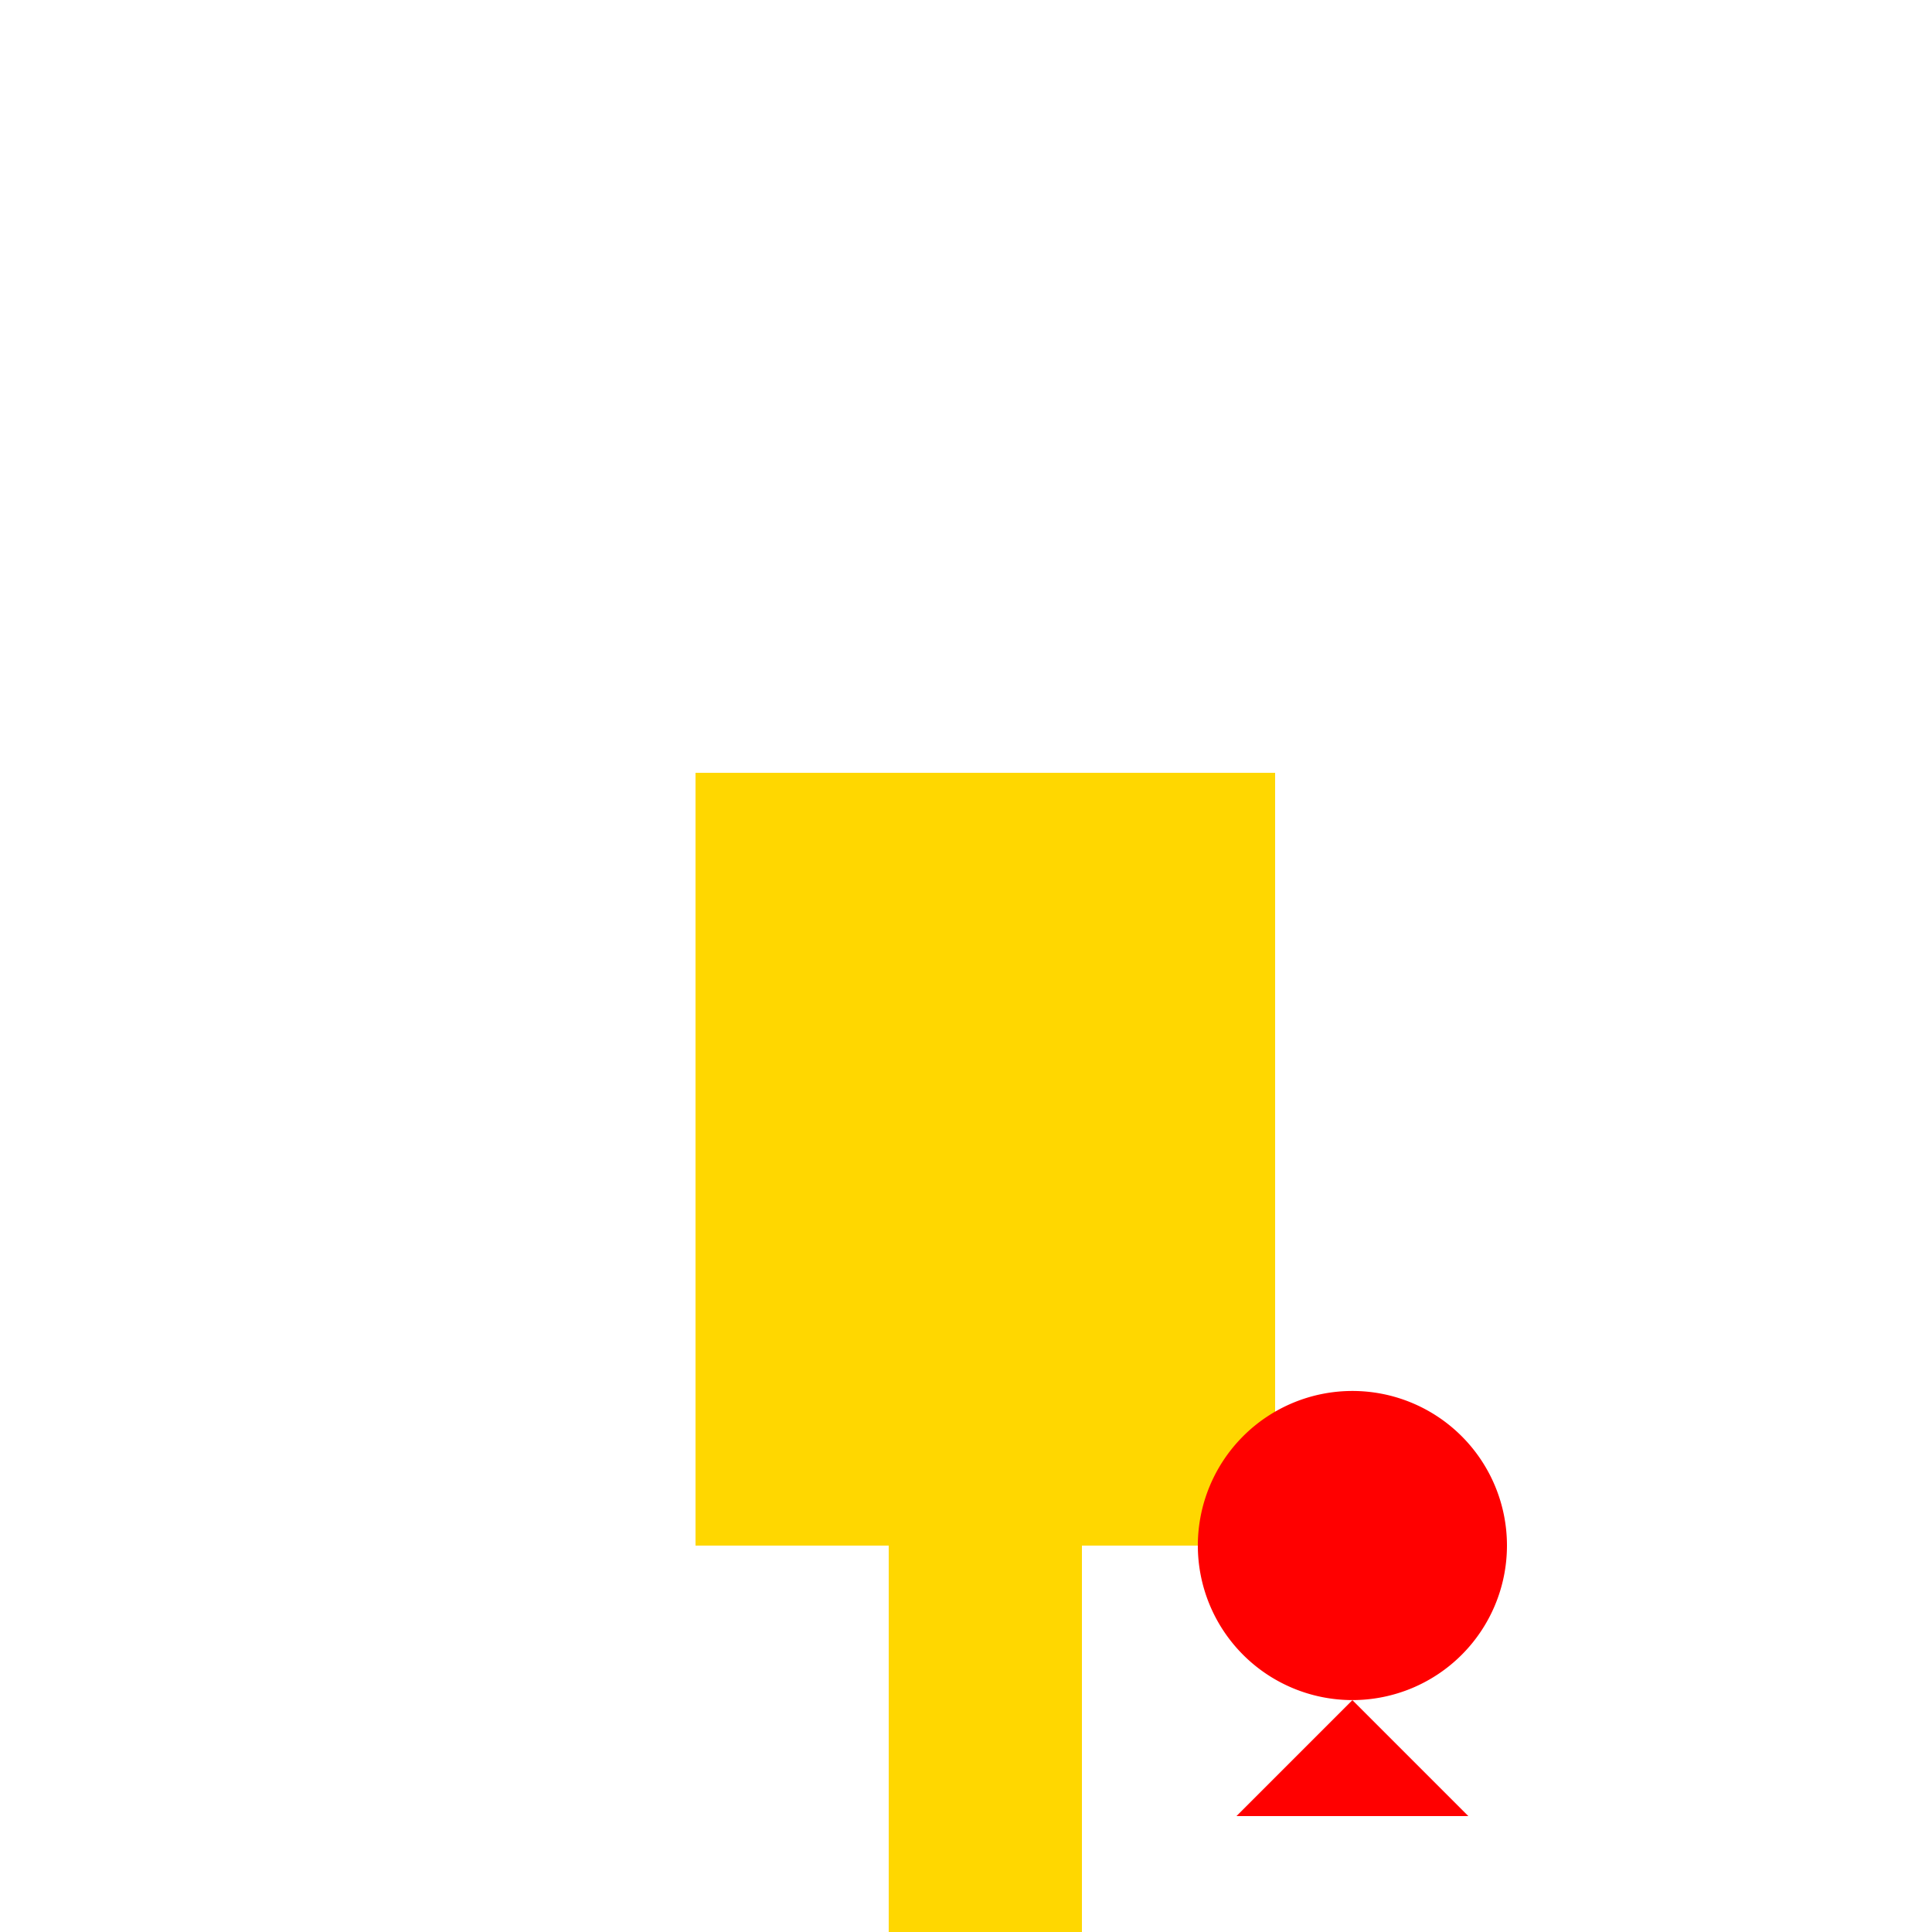
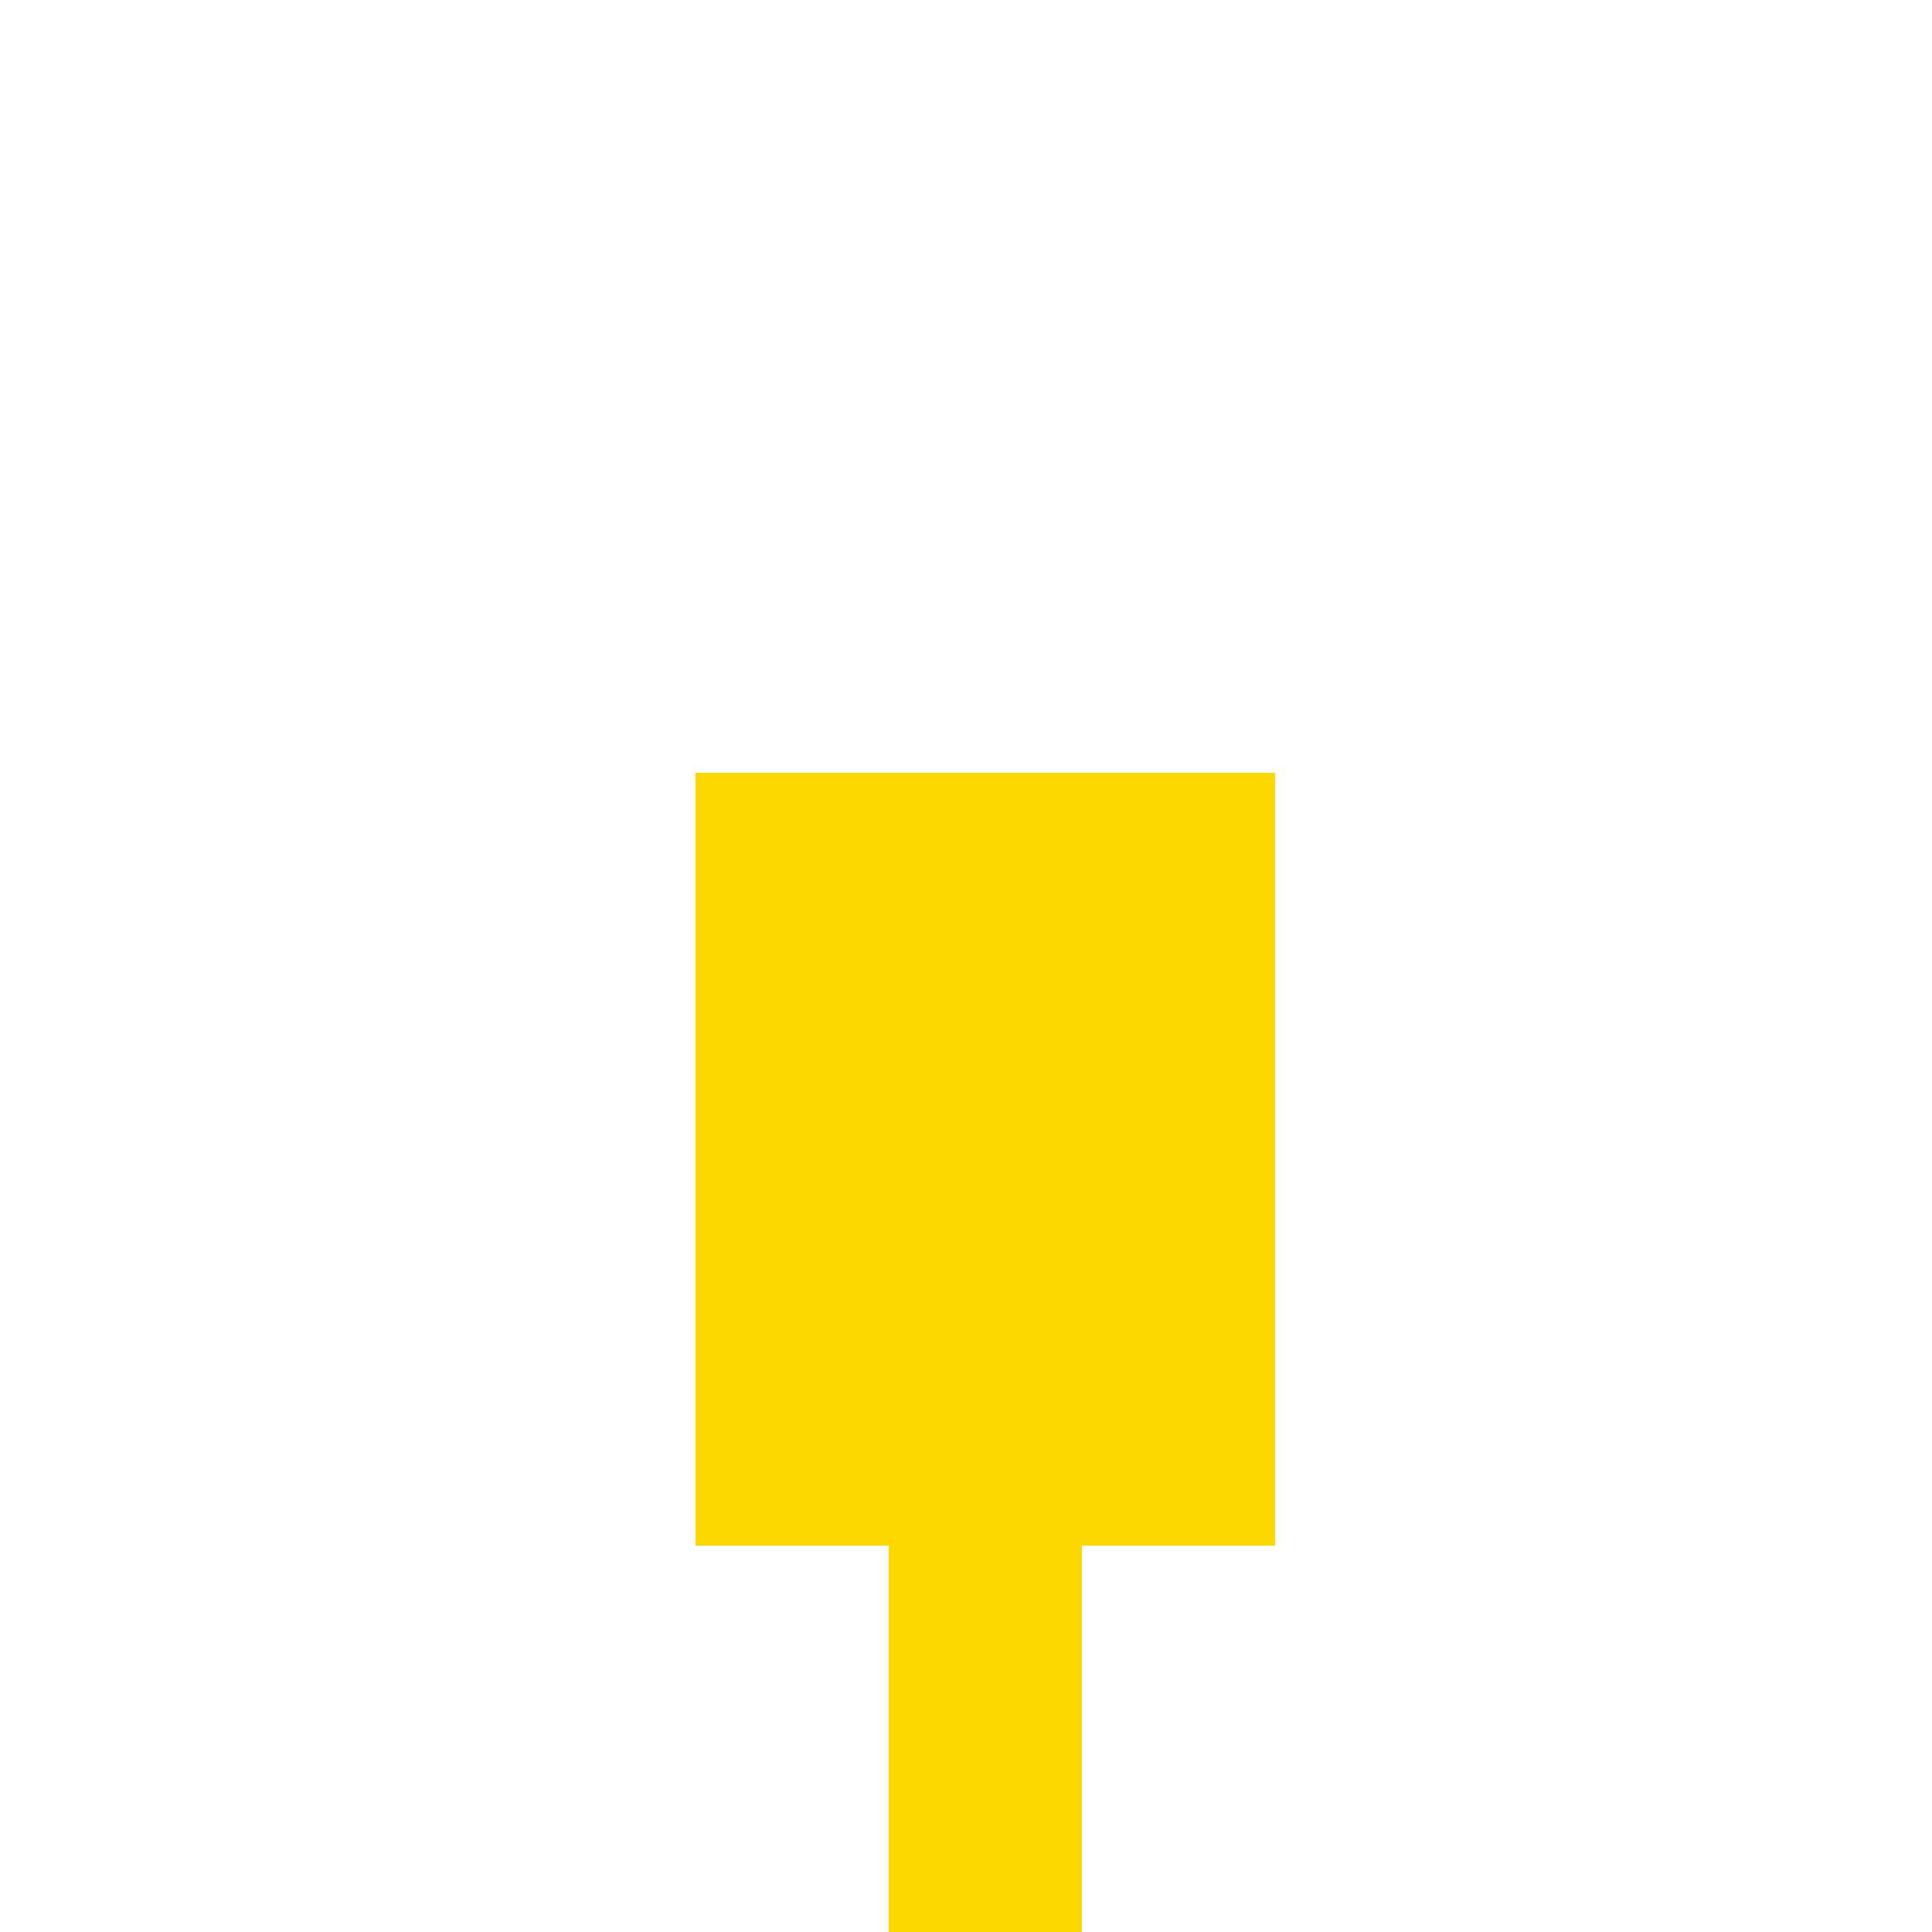
<svg xmlns="http://www.w3.org/2000/svg" width="500" height="500">
  <defs />
  <g>
    <rect fill="#FFD700" stroke="none" x="180" y="200" width="150" height="200" />
    <rect fill="#FFD700" stroke="none" x="230" y="400" width="50" height="100" />
-     <path fill="#FF0000" stroke="none" paint-order="stroke fill markers" d=" M 390 400 A 40 40 0 1 1 390 399.96" />
-     <path fill="#FF0000" stroke="none" paint-order="stroke fill markers" d=" M 350 440 L 320 470 L 380 470 Z" />
    <path fill="none" stroke="none" />
  </g>
</svg>